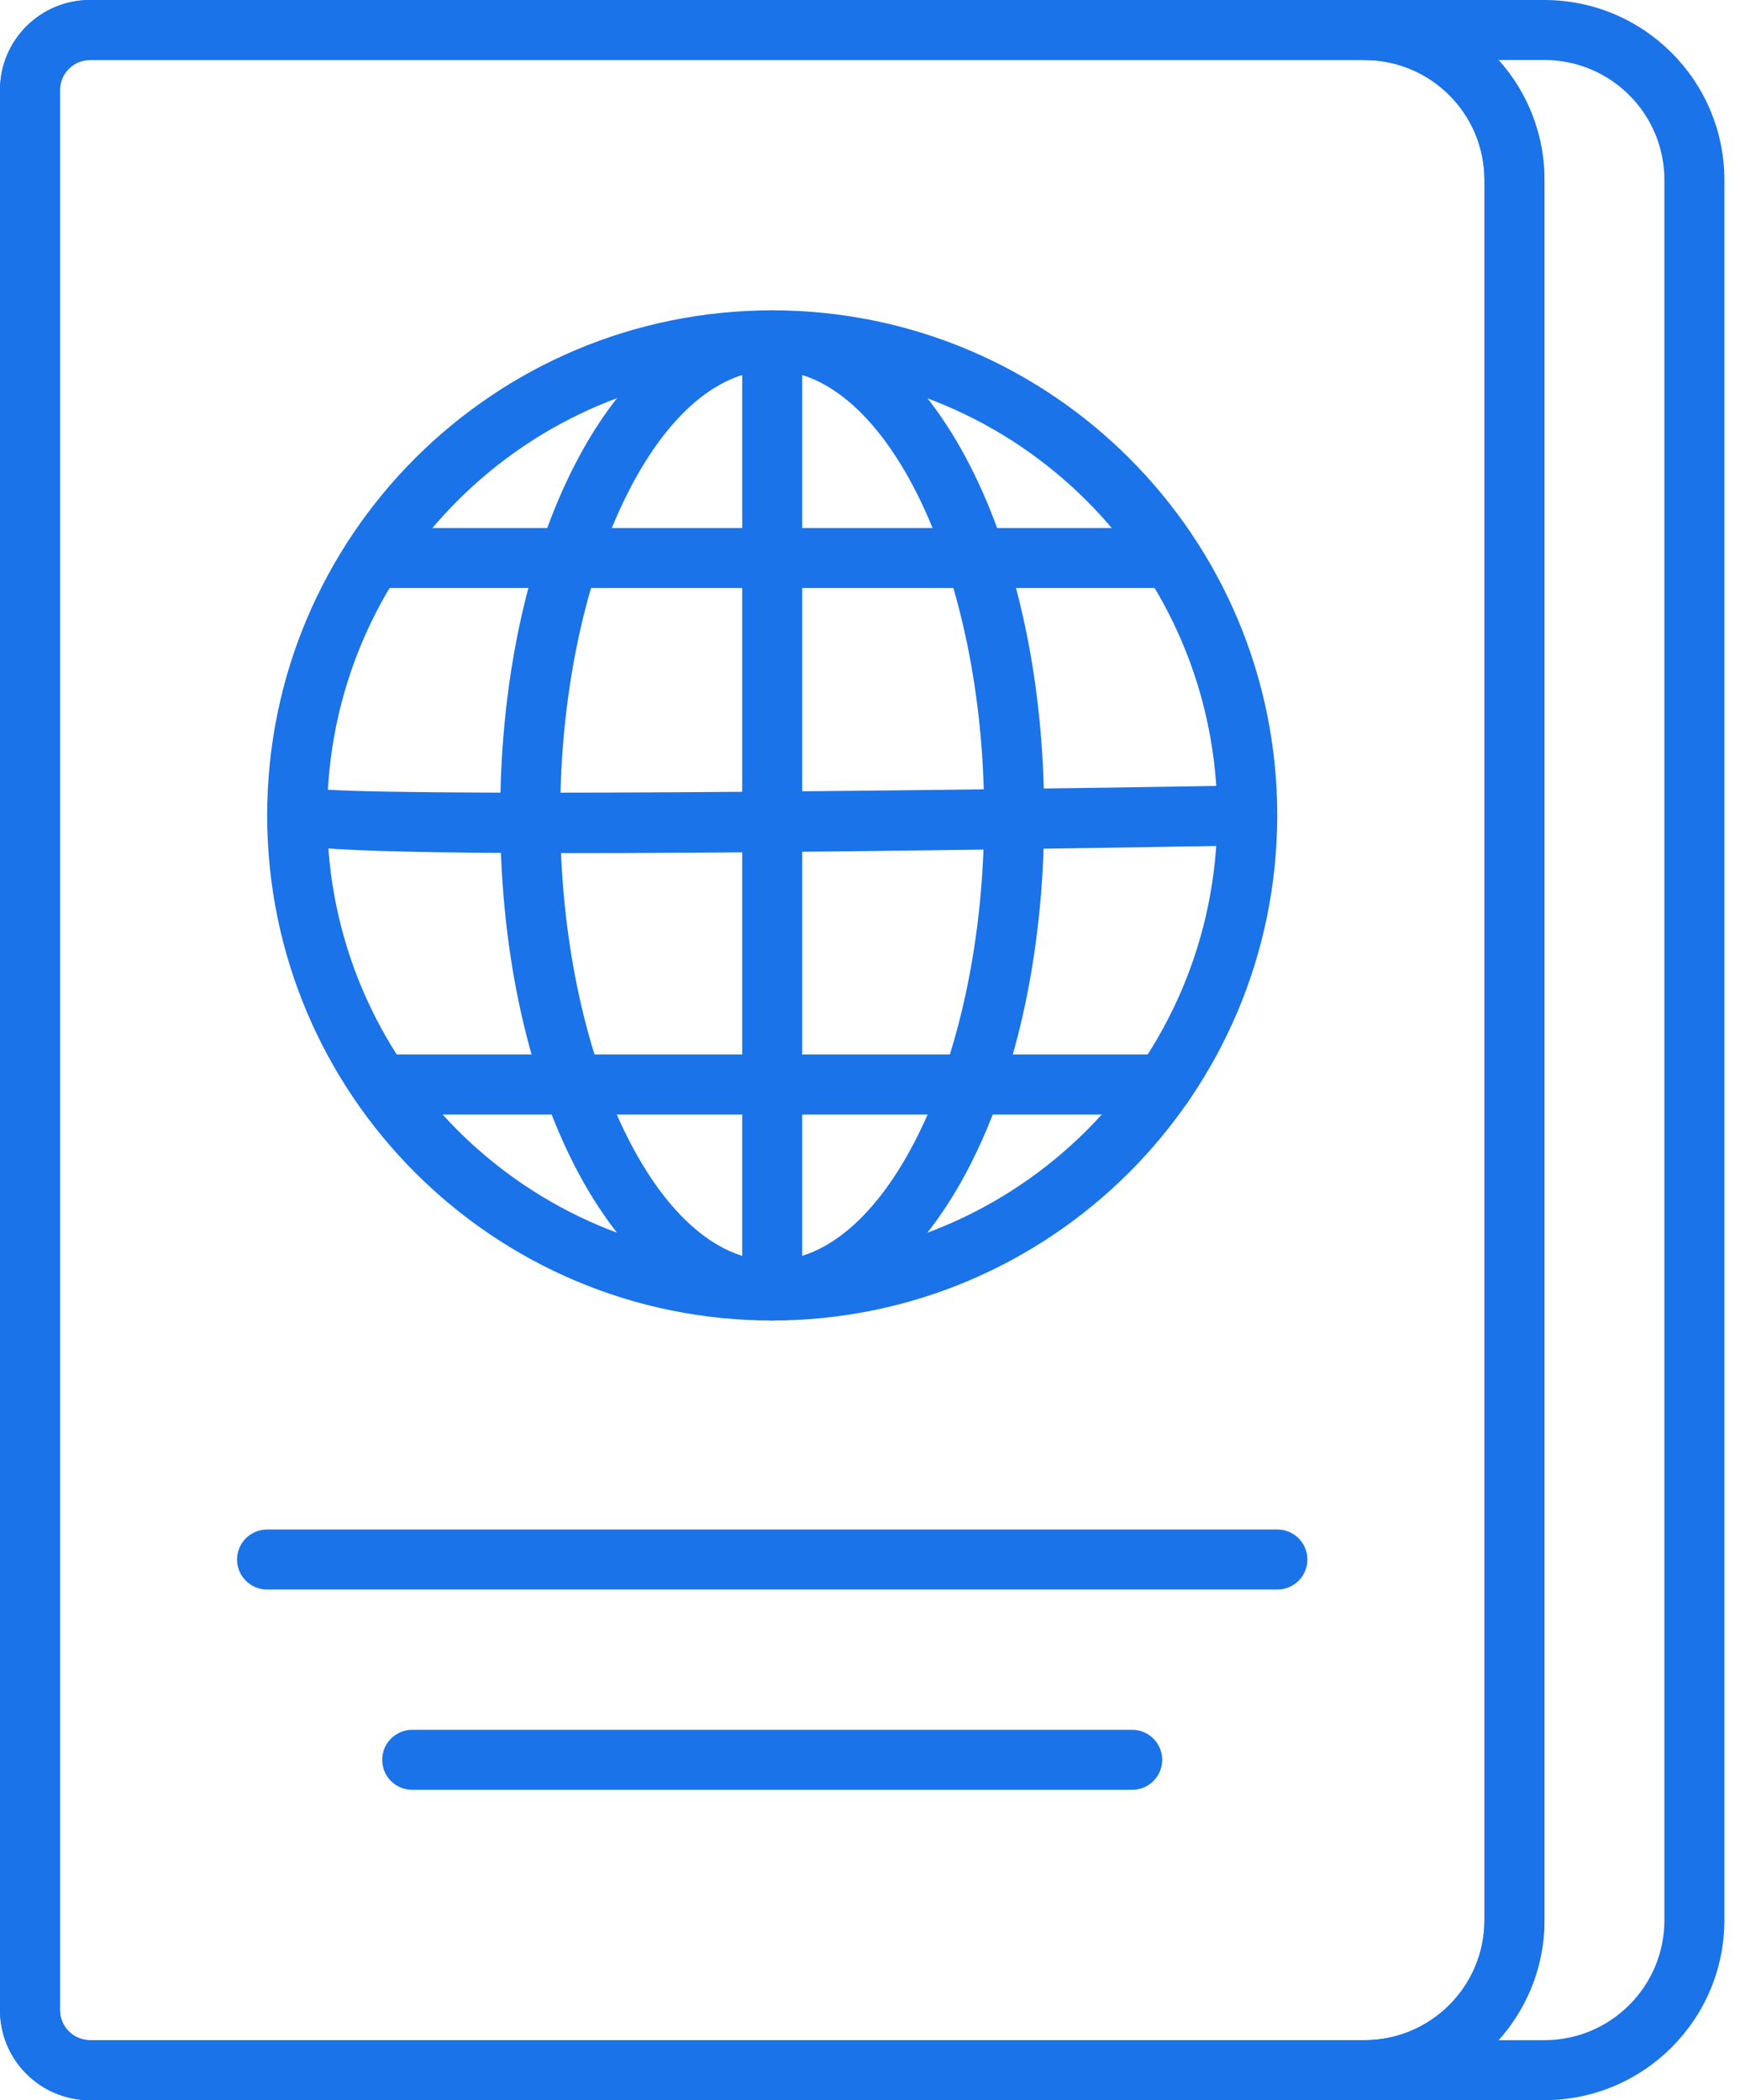
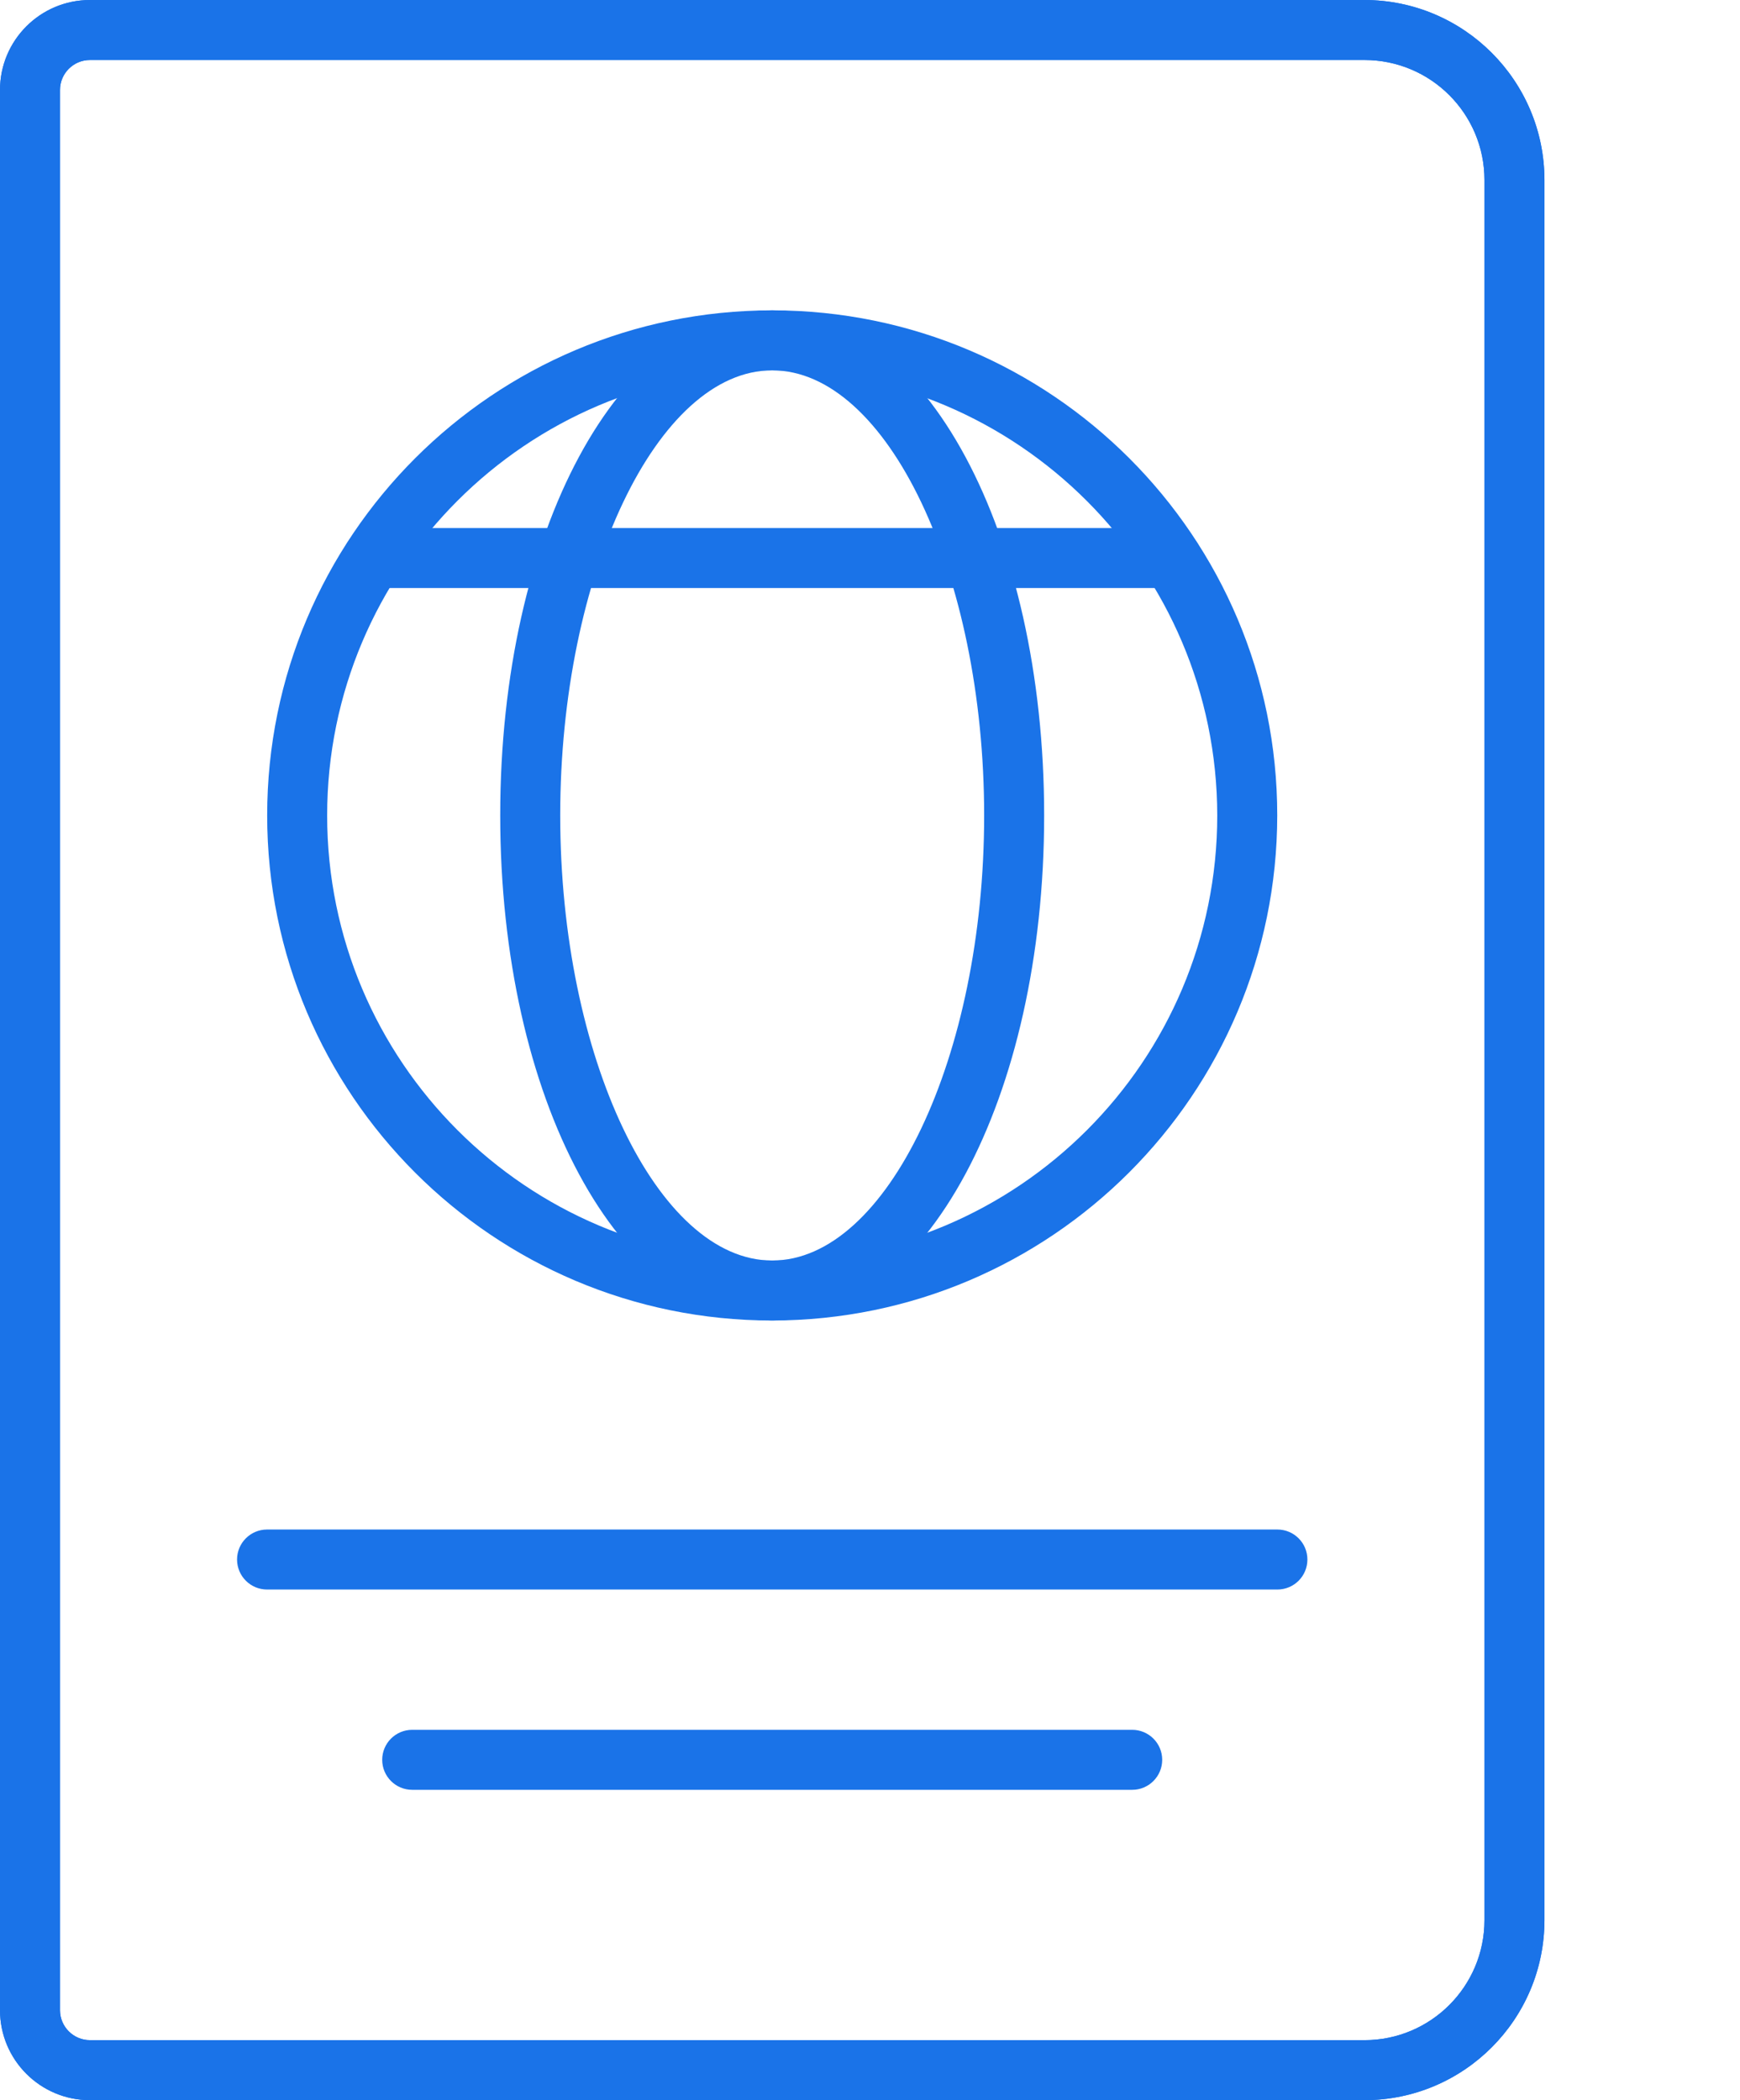
<svg xmlns="http://www.w3.org/2000/svg" width="58" height="70" viewBox="0 0 58 70" fill="none">
  <path d="M45.482 70H3C1.343 70 0 68.657 0 67V3C0 1.343 1.343 6.10352e-05 3 6.10352e-05H45.482C48.794 0.003 51.479 2.688 51.482 6V64C51.479 67.312 48.794 69.997 45.482 70ZM3 2C2.448 2 2 2.448 2 3V67C2 67.552 2.448 68 3 68H45.482C47.691 68 49.482 66.209 49.482 64V6C49.482 3.791 47.691 2 45.482 2H3V2Z" fill="#1A73E8" />
  <path d="M45.482 70H3C1.343 70 0 68.657 0 67V3C0 1.343 1.343 6.10352e-05 3 6.10352e-05H45.482C48.794 0.003 51.479 2.688 51.482 6V64C51.479 67.312 48.794 69.997 45.482 70ZM3 2C2.448 2 2 2.448 2 3V67C2 67.552 2.448 68 3 68H45.482C47.691 68 49.482 66.209 49.482 64V6C49.482 3.791 47.691 2 45.482 2H3V2Z" fill="#1A73E8" />
-   <path d="M51.479 70H45.479C44.927 70 44.479 69.552 44.479 69C44.479 68.448 44.927 68 45.479 68H51.479C53.689 68 55.48 66.209 55.48 64V6C55.48 3.791 53.689 2 51.479 2H45.479C44.927 2 44.479 1.552 44.479 1C44.479 0.448 44.927 0 45.479 0H51.479C54.792 0.003 57.476 2.688 57.48 6V64C57.476 67.312 54.792 69.997 51.479 70Z" fill="#1A73E8" />
  <path d="M25.739 44.014C16.442 44.013 8.905 36.476 8.906 27.178C8.906 17.88 16.444 10.344 25.741 10.344C35.039 10.345 42.575 17.882 42.575 27.179C42.565 36.473 35.033 44.004 25.739 44.014ZM25.739 12.344C17.546 12.345 10.905 18.987 10.905 27.18C10.906 35.373 17.548 42.015 25.741 42.014C33.934 42.013 40.575 35.372 40.575 27.179C40.566 18.989 33.929 12.353 25.739 12.344Z" fill="#1A73E8" />
  <path d="M25.74 44.014C20.656 44.014 16.674 36.614 16.674 27.179C16.674 17.744 20.657 10.344 25.74 10.344C30.823 10.344 34.805 17.744 34.805 27.179C34.805 36.614 30.824 44.014 25.74 44.014ZM25.74 12.344C21.91 12.344 18.674 19.137 18.674 27.179C18.674 35.221 21.911 42.014 25.74 42.014C29.569 42.014 32.805 35.22 32.805 27.179C32.805 19.138 29.571 12.344 25.74 12.344Z" fill="#1A73E8" />
-   <path d="M25.74 44.014C25.188 44.014 24.74 43.566 24.74 43.014V11.344C24.74 10.792 25.188 10.344 25.74 10.344C26.292 10.344 26.74 10.792 26.74 11.344V43.014C26.74 43.566 26.292 44.014 25.74 44.014Z" fill="#1A73E8" />
-   <path d="M19.048 28.435C9.748 28.435 9.469 28.159 9.212 27.906C9.018 27.713 8.908 27.452 8.906 27.179C8.906 26.627 9.353 26.179 9.905 26.178C10.051 26.178 10.195 26.21 10.328 26.272C12.328 26.562 30.41 26.372 41.558 26.179C42.103 26.188 42.548 26.618 42.576 27.162C42.585 27.714 42.146 28.169 41.594 28.179C30.918 28.363 23.803 28.435 19.048 28.435Z" fill="#1A73E8" />
  <path d="M42.58 52.98H8.902C8.35 52.98 7.902 52.532 7.902 51.98C7.902 51.428 8.35 50.98 8.902 50.98H42.58C43.132 50.98 43.58 51.428 43.58 51.98C43.58 52.532 43.133 52.98 42.58 52.98Z" fill="#1A73E8" />
  <path d="M37.74 59.656H13.74C13.188 59.656 12.74 59.208 12.74 58.656C12.74 58.104 13.188 57.656 13.74 57.656H37.74C38.292 57.656 38.74 58.104 38.74 58.656C38.74 59.208 38.292 59.656 37.74 59.656Z" fill="#1A73E8" />
  <path d="M39.04 19.6H12.44C11.888 19.6 11.44 19.152 11.44 18.6C11.44 18.048 11.888 17.6 12.44 17.6H39.04C39.592 17.6 40.04 18.048 40.04 18.6C40.04 19.152 39.592 19.6 39.04 19.6Z" fill="#1A73E8" />
-   <path d="M38.782 37.148H12.7C12.148 37.148 11.7 36.701 11.7 36.148C11.7 35.596 12.148 35.148 12.7 35.148H38.782C39.334 35.148 39.782 35.596 39.782 36.148C39.782 36.701 39.334 37.148 38.782 37.148Z" fill="#1A73E8" />
</svg>